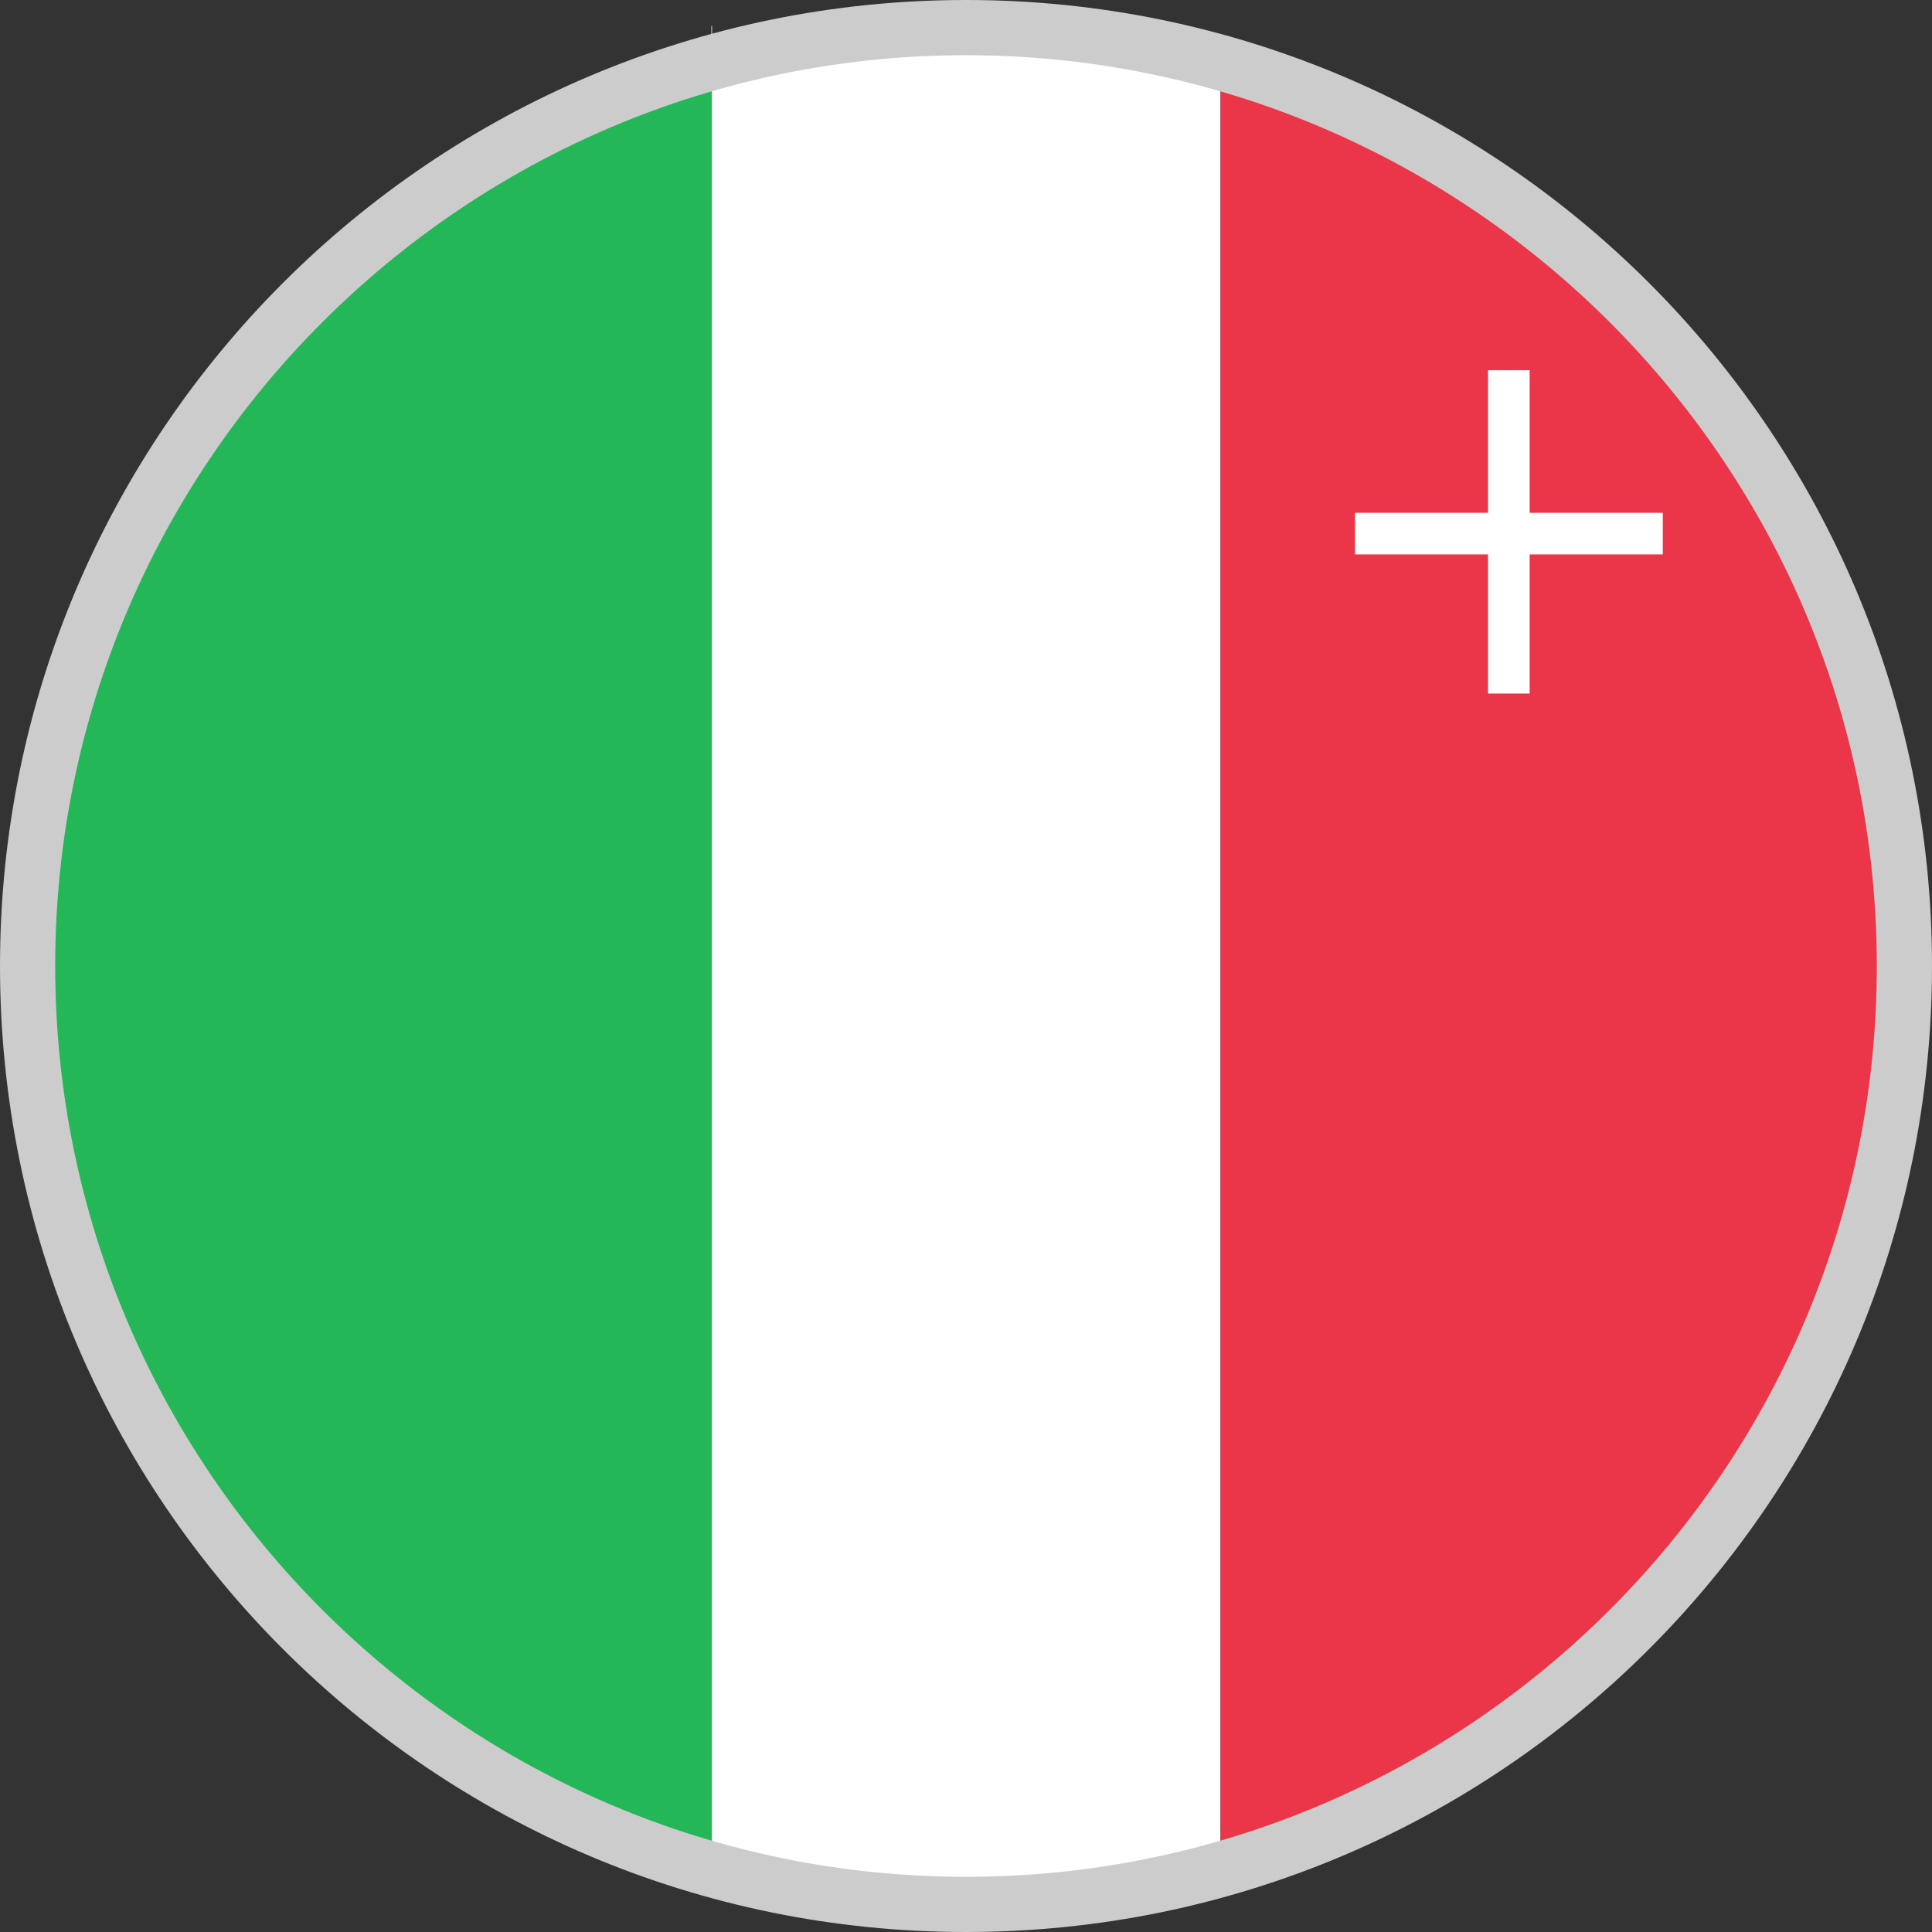
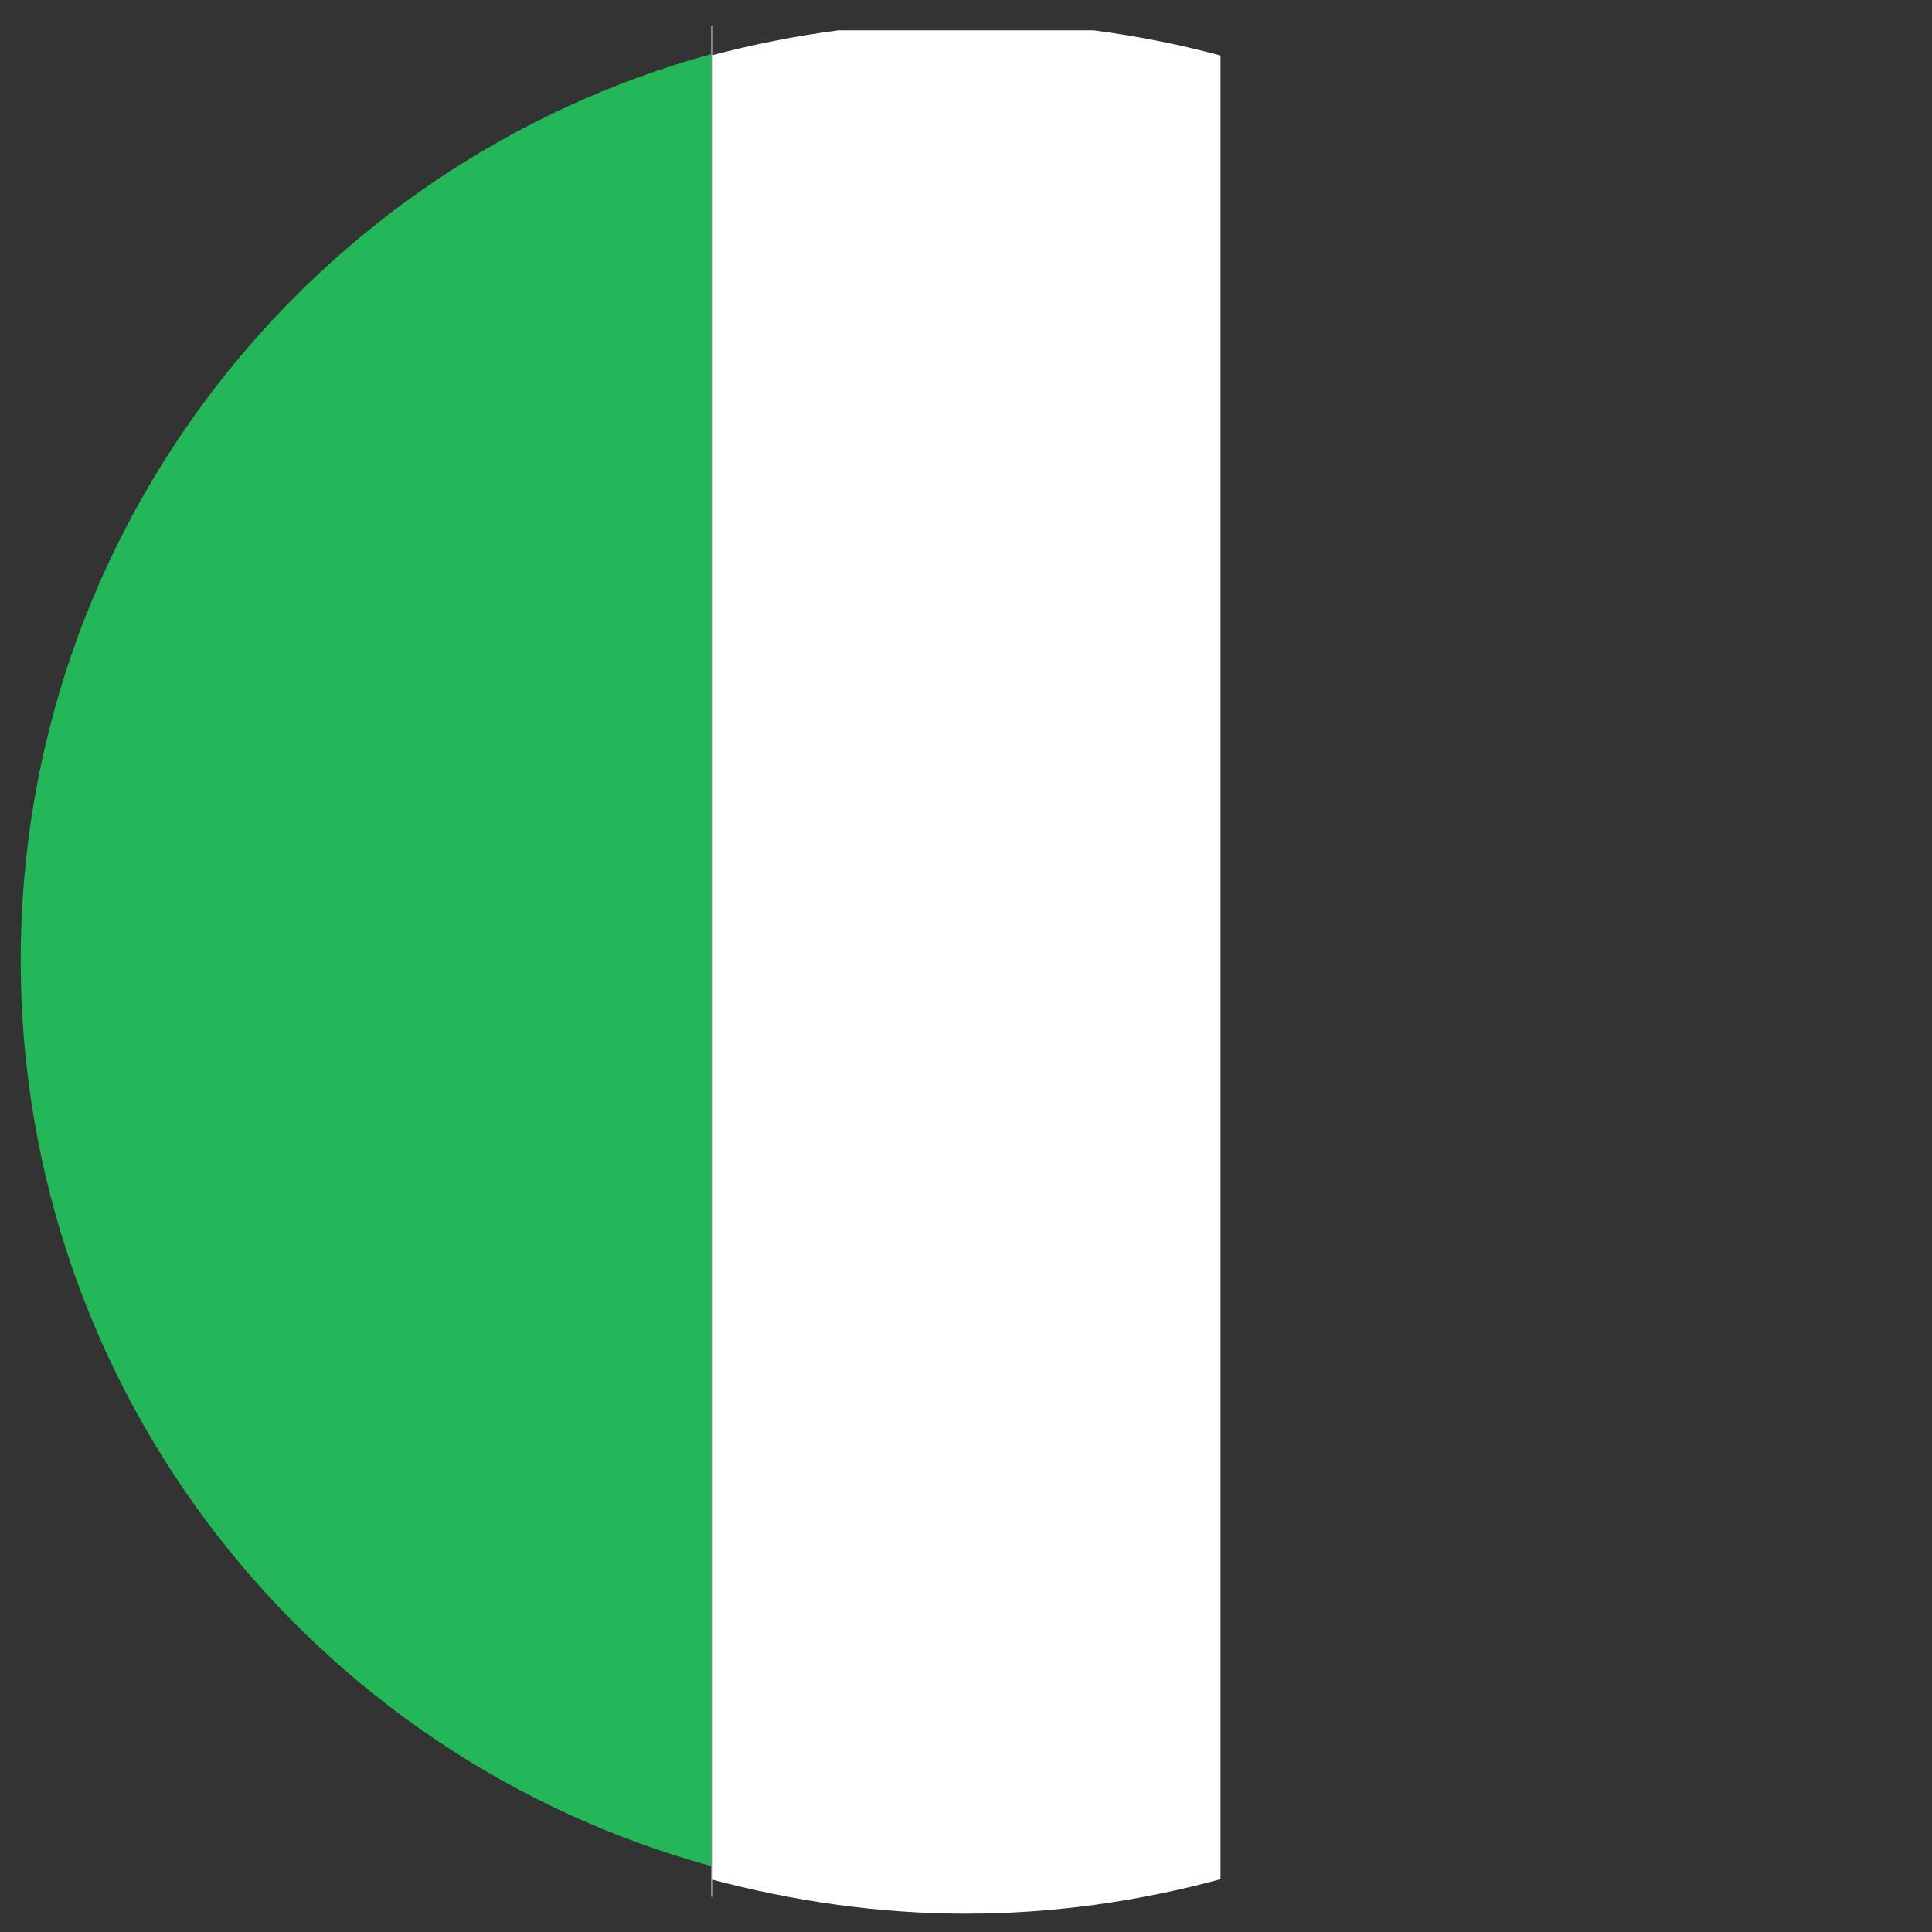
<svg xmlns="http://www.w3.org/2000/svg" version="1.1" id="Layer_1" x="0px" y="0px" width="35px" height="35px" viewBox="0 0 35 35" enable-background="new 0 0 35 35" xml:space="preserve">
  <rect x="0" y="0" width="35" height="35" fill="#333333" stroke="none" />
  <g id="Ebene_4" display="none">
-     <circle display="inline" fill="#40CFFF" cx="17.5" cy="17.499" r="17.475" />
-   </g>
+     </g>
  <polygon fill="#FFFFFF" points="12.888,0.469 12.888,34.361 12.899,34.366 12.899,0.465 " />
  <path fill="#23B758" d="M0.375,17.395c0,7.85,5.306,14.442,12.513,16.412V0.979C5.681,2.952,0.375,9.543,0.375,17.395z" />
  <path fill="#FFFFFF" d="M22.111,34.045V1.005c-0.745-0.2-1.514-0.353-2.299-0.455h-4.626c-0.78,0.102-1.542,0.254-2.288,0.451V34.05  c1.469,0.39,3.006,0.618,4.602,0.618C19.1,34.668,20.643,34.441,22.111,34.045z" />
-   <path fill="#EA3648" d="M22.473,1.019c-0.119-0.036-0.24-0.059-0.361-0.092V33.82c0.121-0.03,0.242-0.059,0.361-0.094v0.002  c7.072-2.097,12.235-8.619,12.235-16.354C34.708,9.639,29.545,3.113,22.473,1.019z" />
-   <path id="border" fill="#CCCCCC" d="M17.5,1C26.6,1,34,8.402,34,17.5C34,26.6,26.6,34,17.5,34C8.402,34,1,26.6,1,17.5  C1,8.402,8.402,1,17.5,1 M17.5,0C7.835,0,0,7.835,0,17.5S7.835,35,17.5,35S35,27.165,35,17.5S27.165,0,17.5,0L17.5,0z" />
  <g id="Ebene_3">
-     <line fill="none" stroke="#FFFFFF" stroke-width="0.754" x1="27.334" y1="6.707" x2="27.334" y2="12.564" />
-     <line fill="none" stroke="#FFFFFF" stroke-width="0.754" x1="24.546" y1="9.667" x2="30.123" y2="9.667" />
-   </g>
+     </g>
  <g id="Ebene_1" display="none">
</g>
</svg>